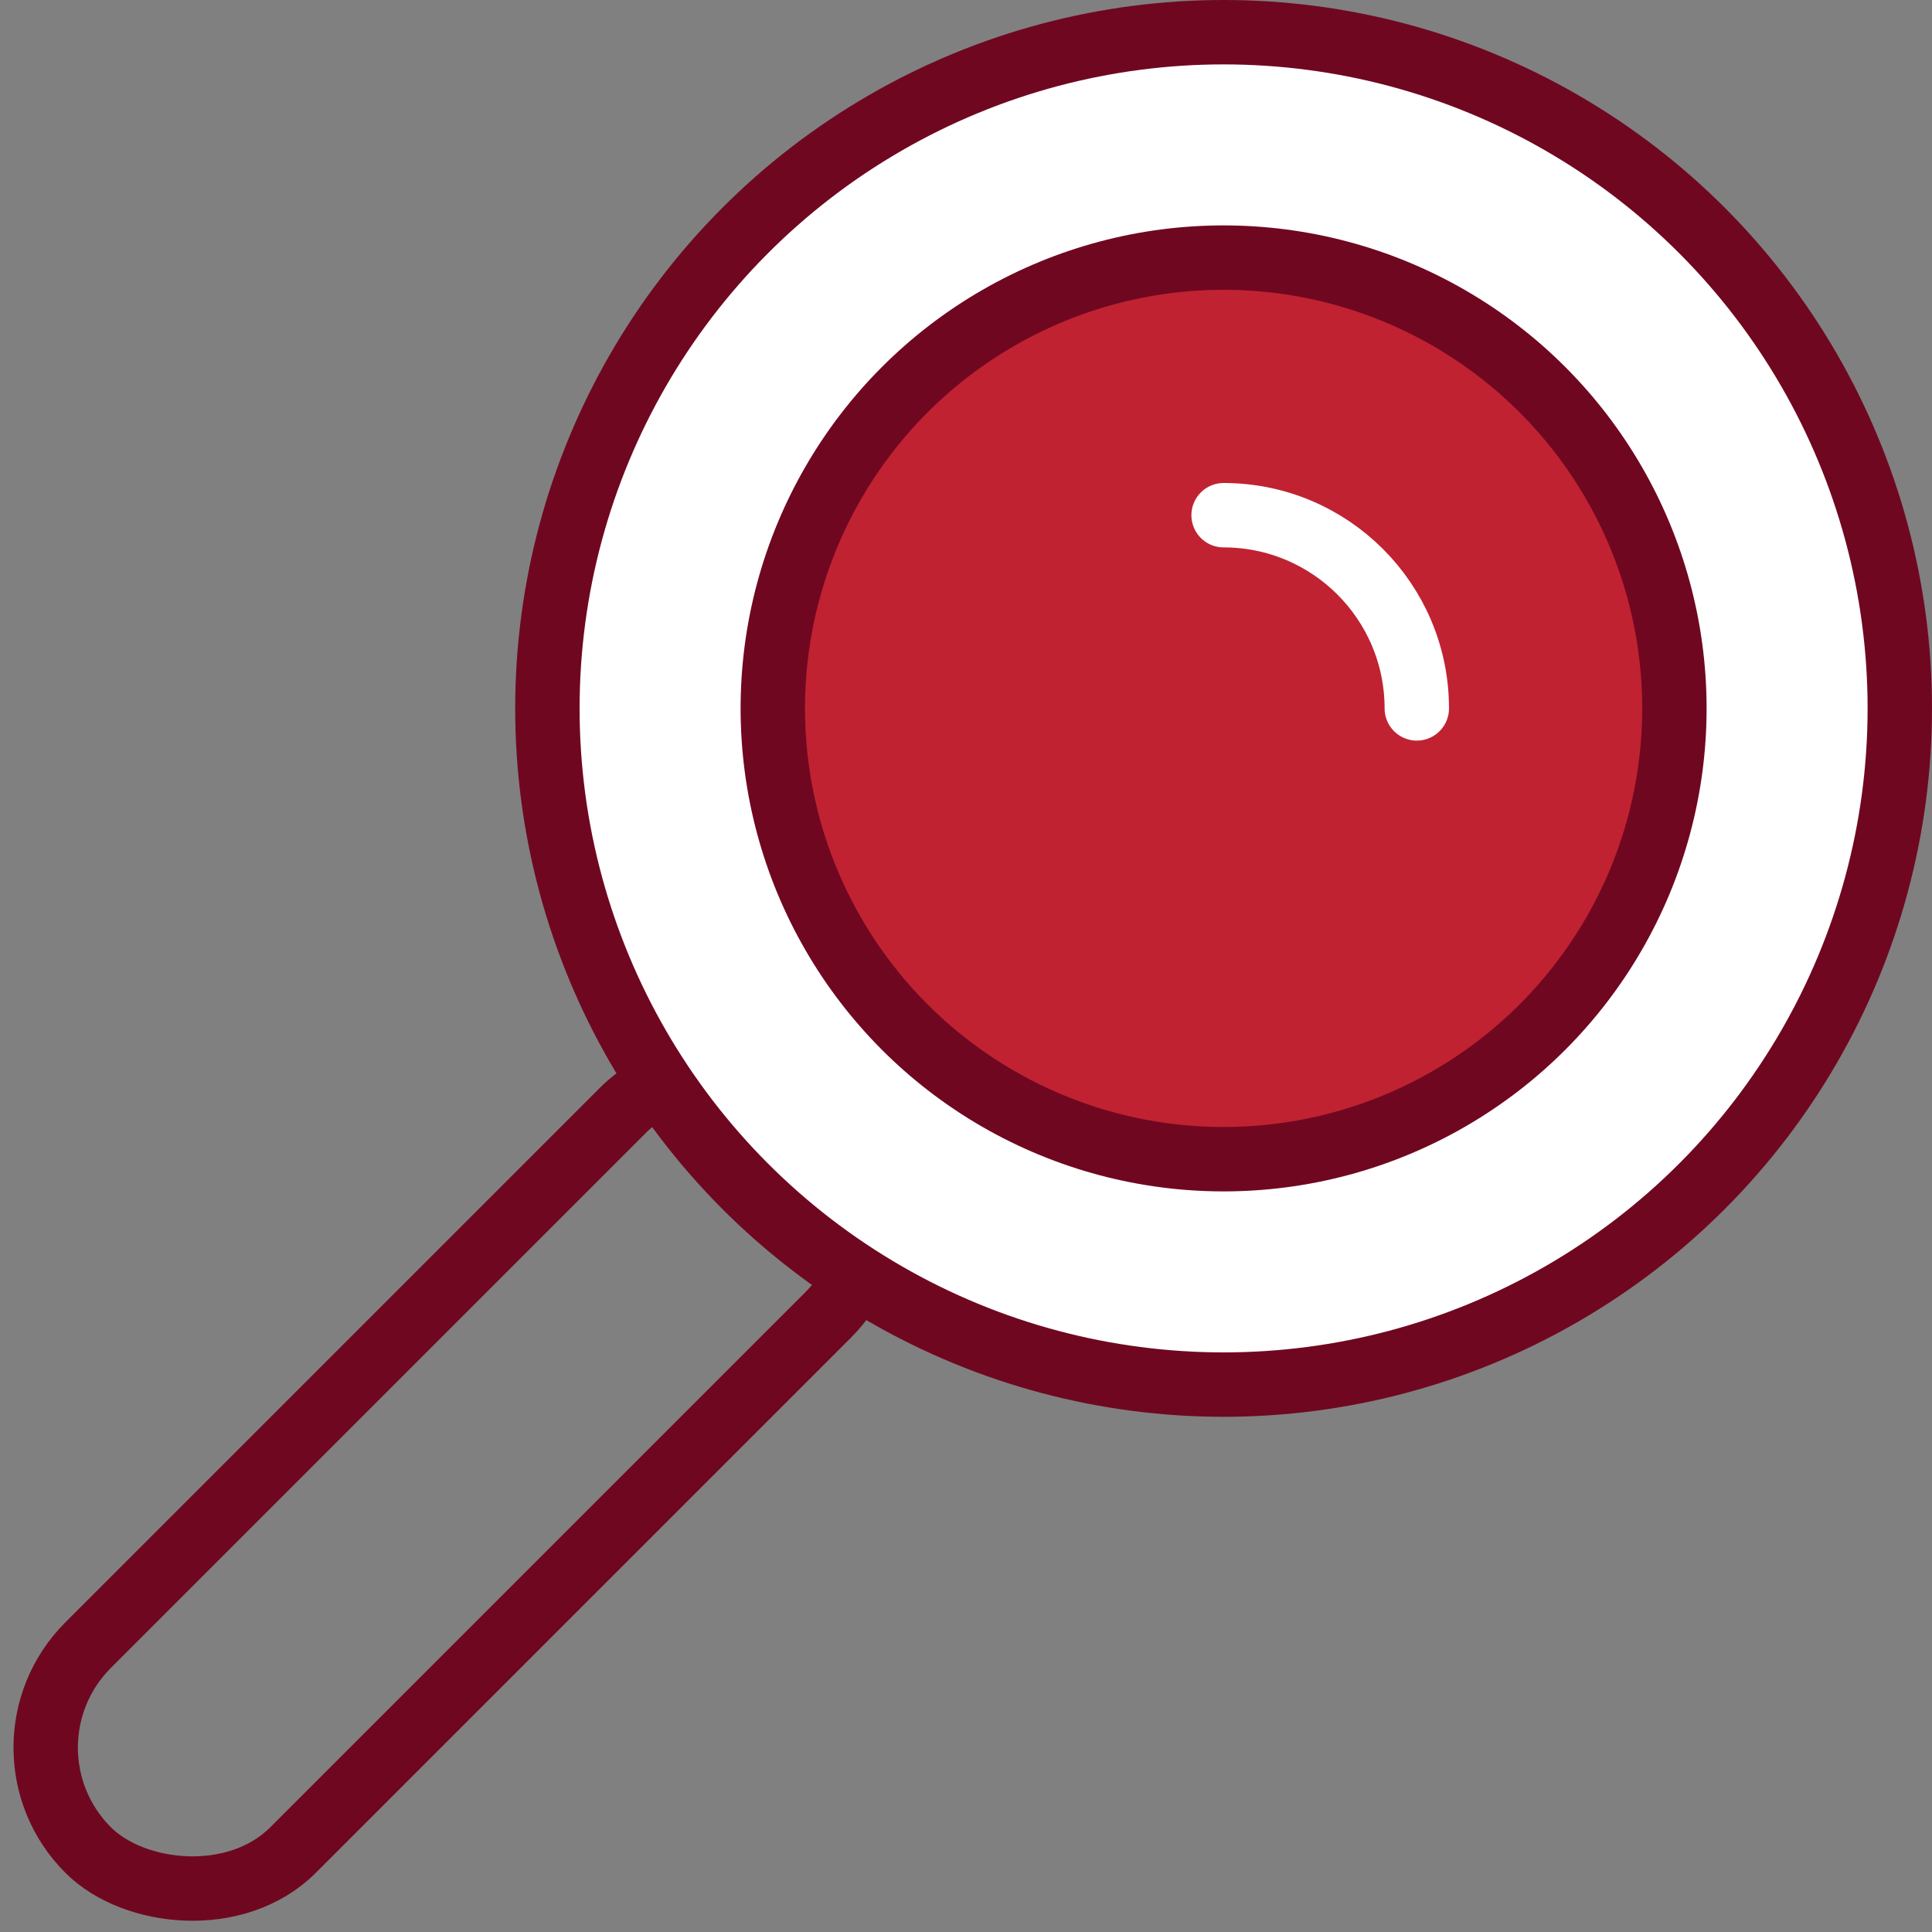
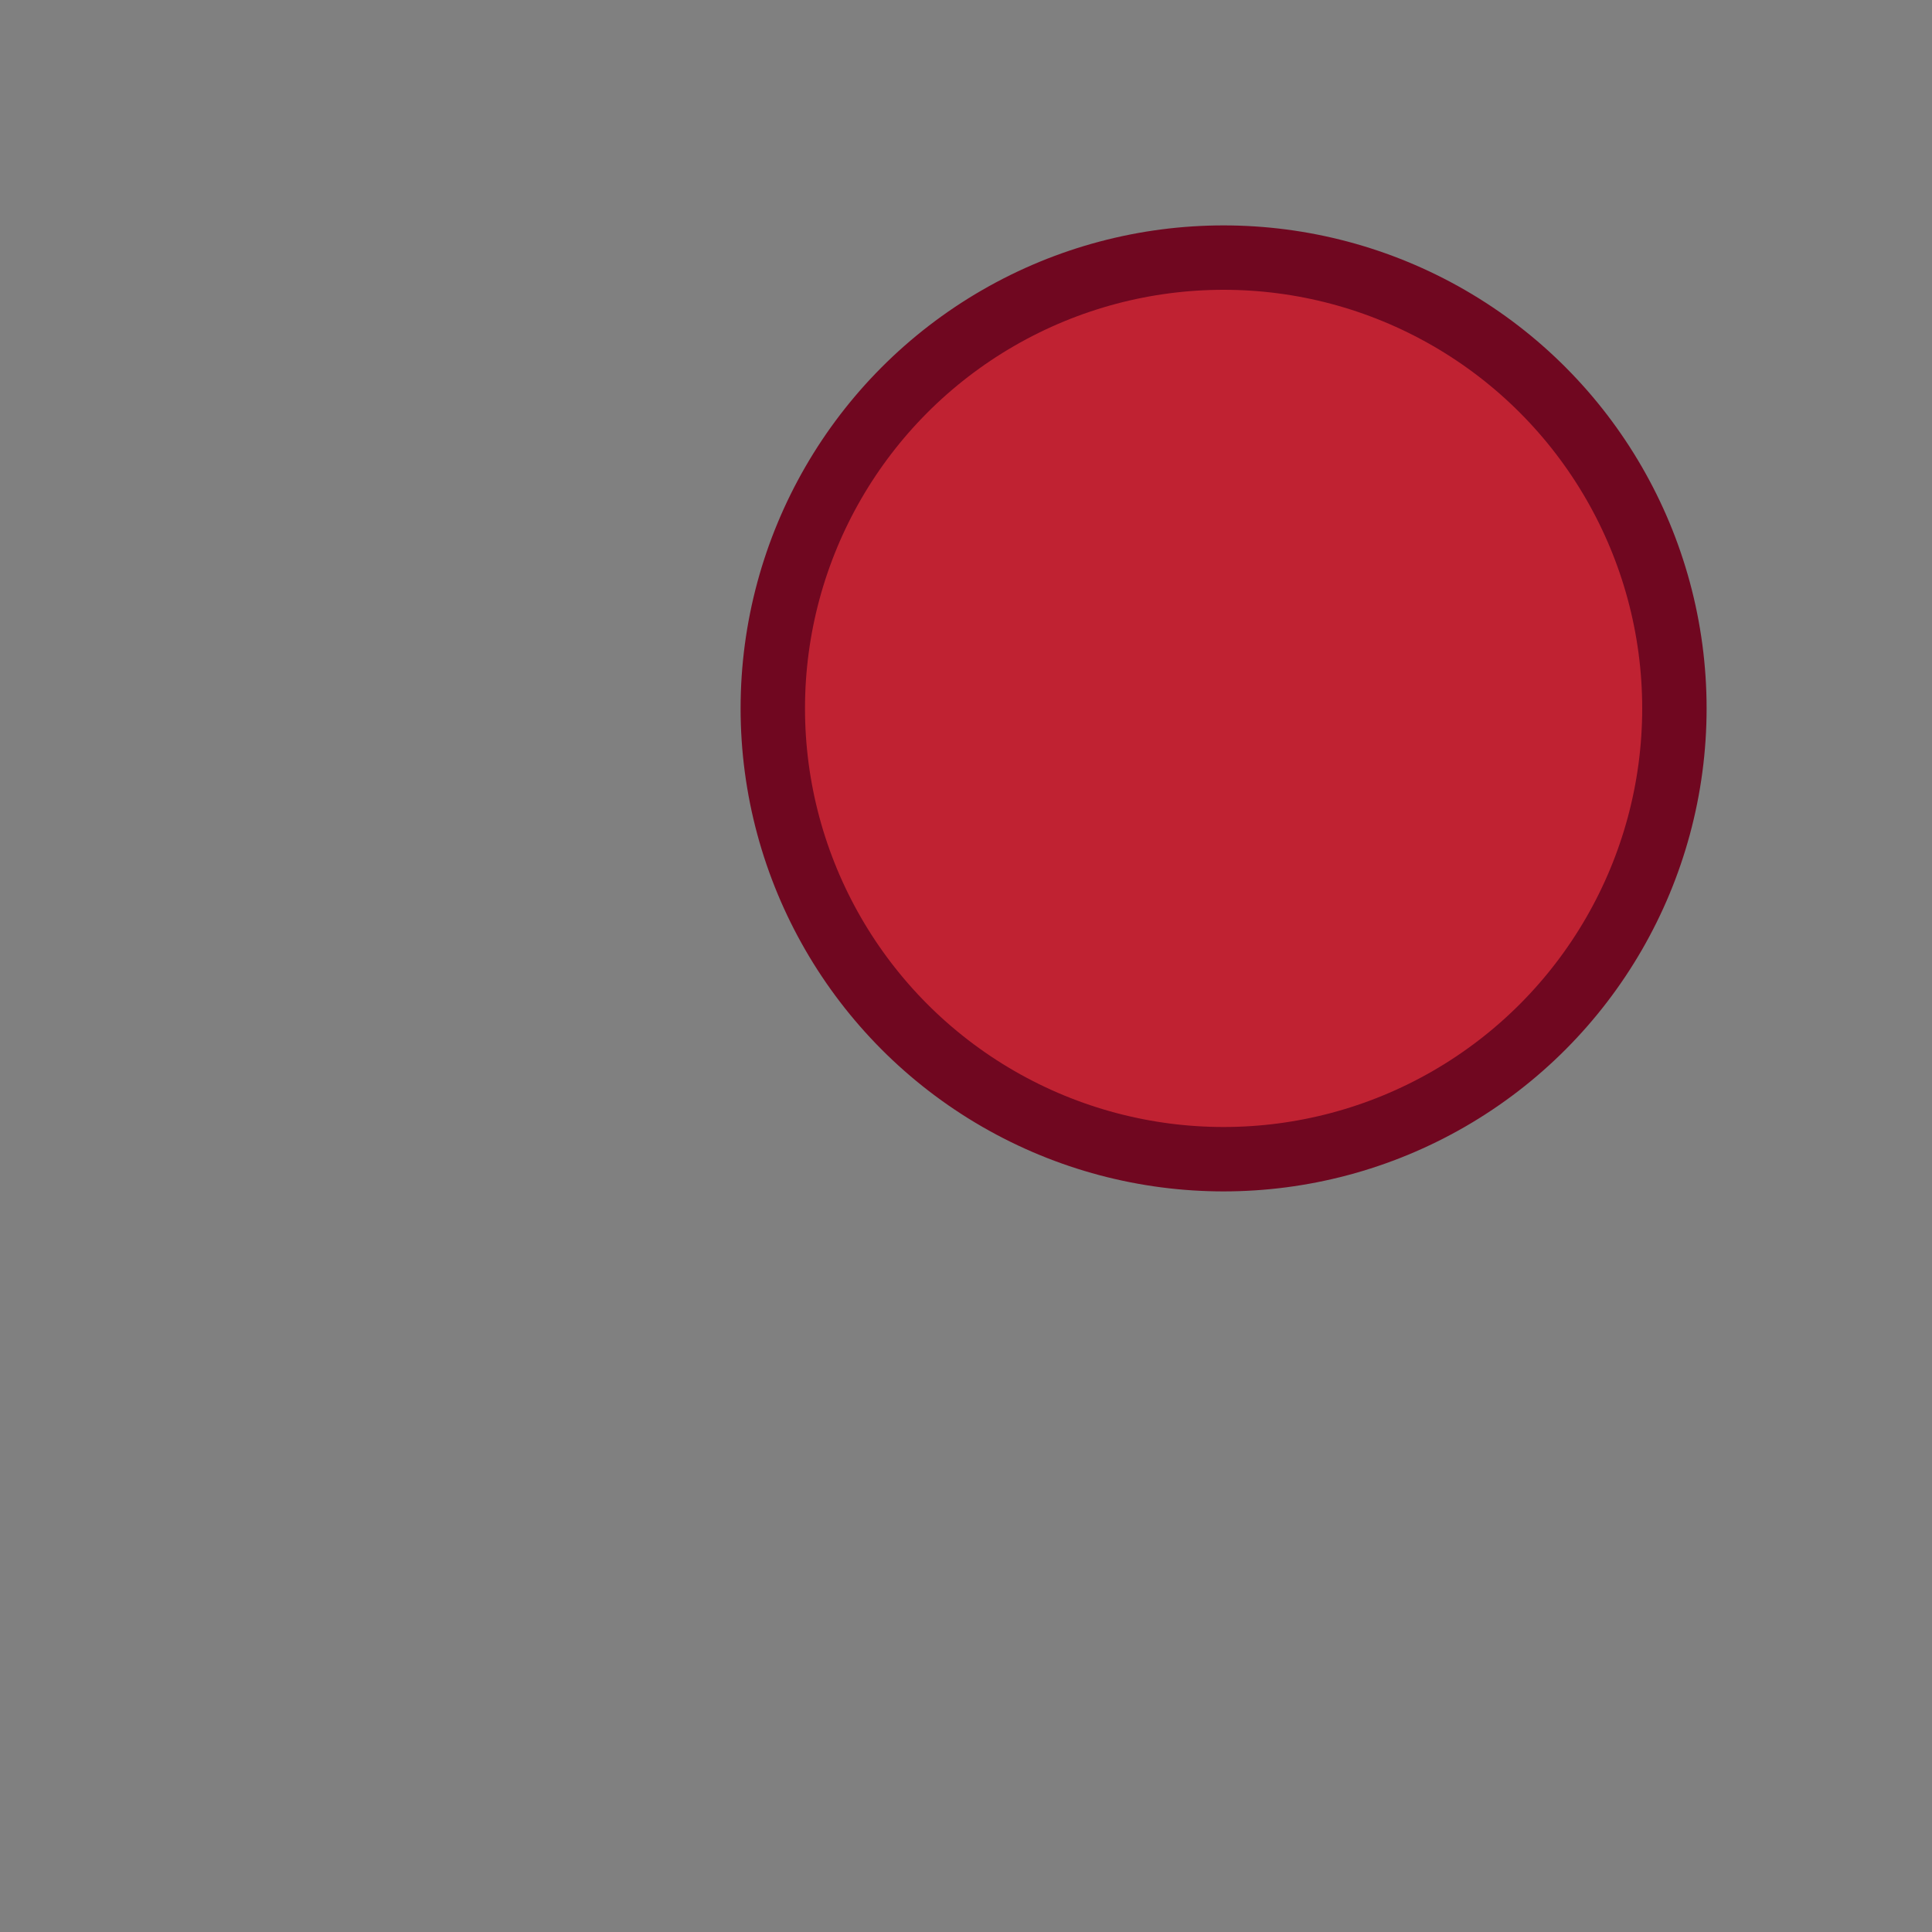
<svg xmlns="http://www.w3.org/2000/svg" width="120px" height="120px" viewBox="0 0 120 120" version="1.1">
  <rect x="0" y="0" width="120" height="120" fill="#808080" stroke="none" />
  <title>icon-analytics</title>
  <desc>Created with Sketch.</desc>
  <g id="Utilities" stroke="none" stroke-width="1" fill="none" fill-rule="evenodd">
    <g transform="translate(-812, -1046)" id="Intro" stroke-width="4">
      <g transform="translate(135, 691)">
        <g id="Icons" transform="translate(0, 354)">
          <g id="icon-analytics" transform="translate(676, 3)">
-             <rect id="Rectangle" stroke="#700720" transform="translate(29.455, 89.928) rotate(-45) translate(-29.455, -89.928) " x="-3.045" y="80.928" width="65" height="18" rx="9" />
-             <circle id="Oval" stroke="#700720" fill="#FFFFFF" cx="77" cy="42" r="42" />
            <circle id="Oval-Copy-3" stroke="#700720" fill="#C02232" cx="77" cy="42" r="28" />
-             <path d="M89,42 C89,35.373 83.627,30 77,30" id="Shape" stroke="#FFFFFF" stroke-linecap="round" />
          </g>
        </g>
      </g>
    </g>
  </g>
</svg>